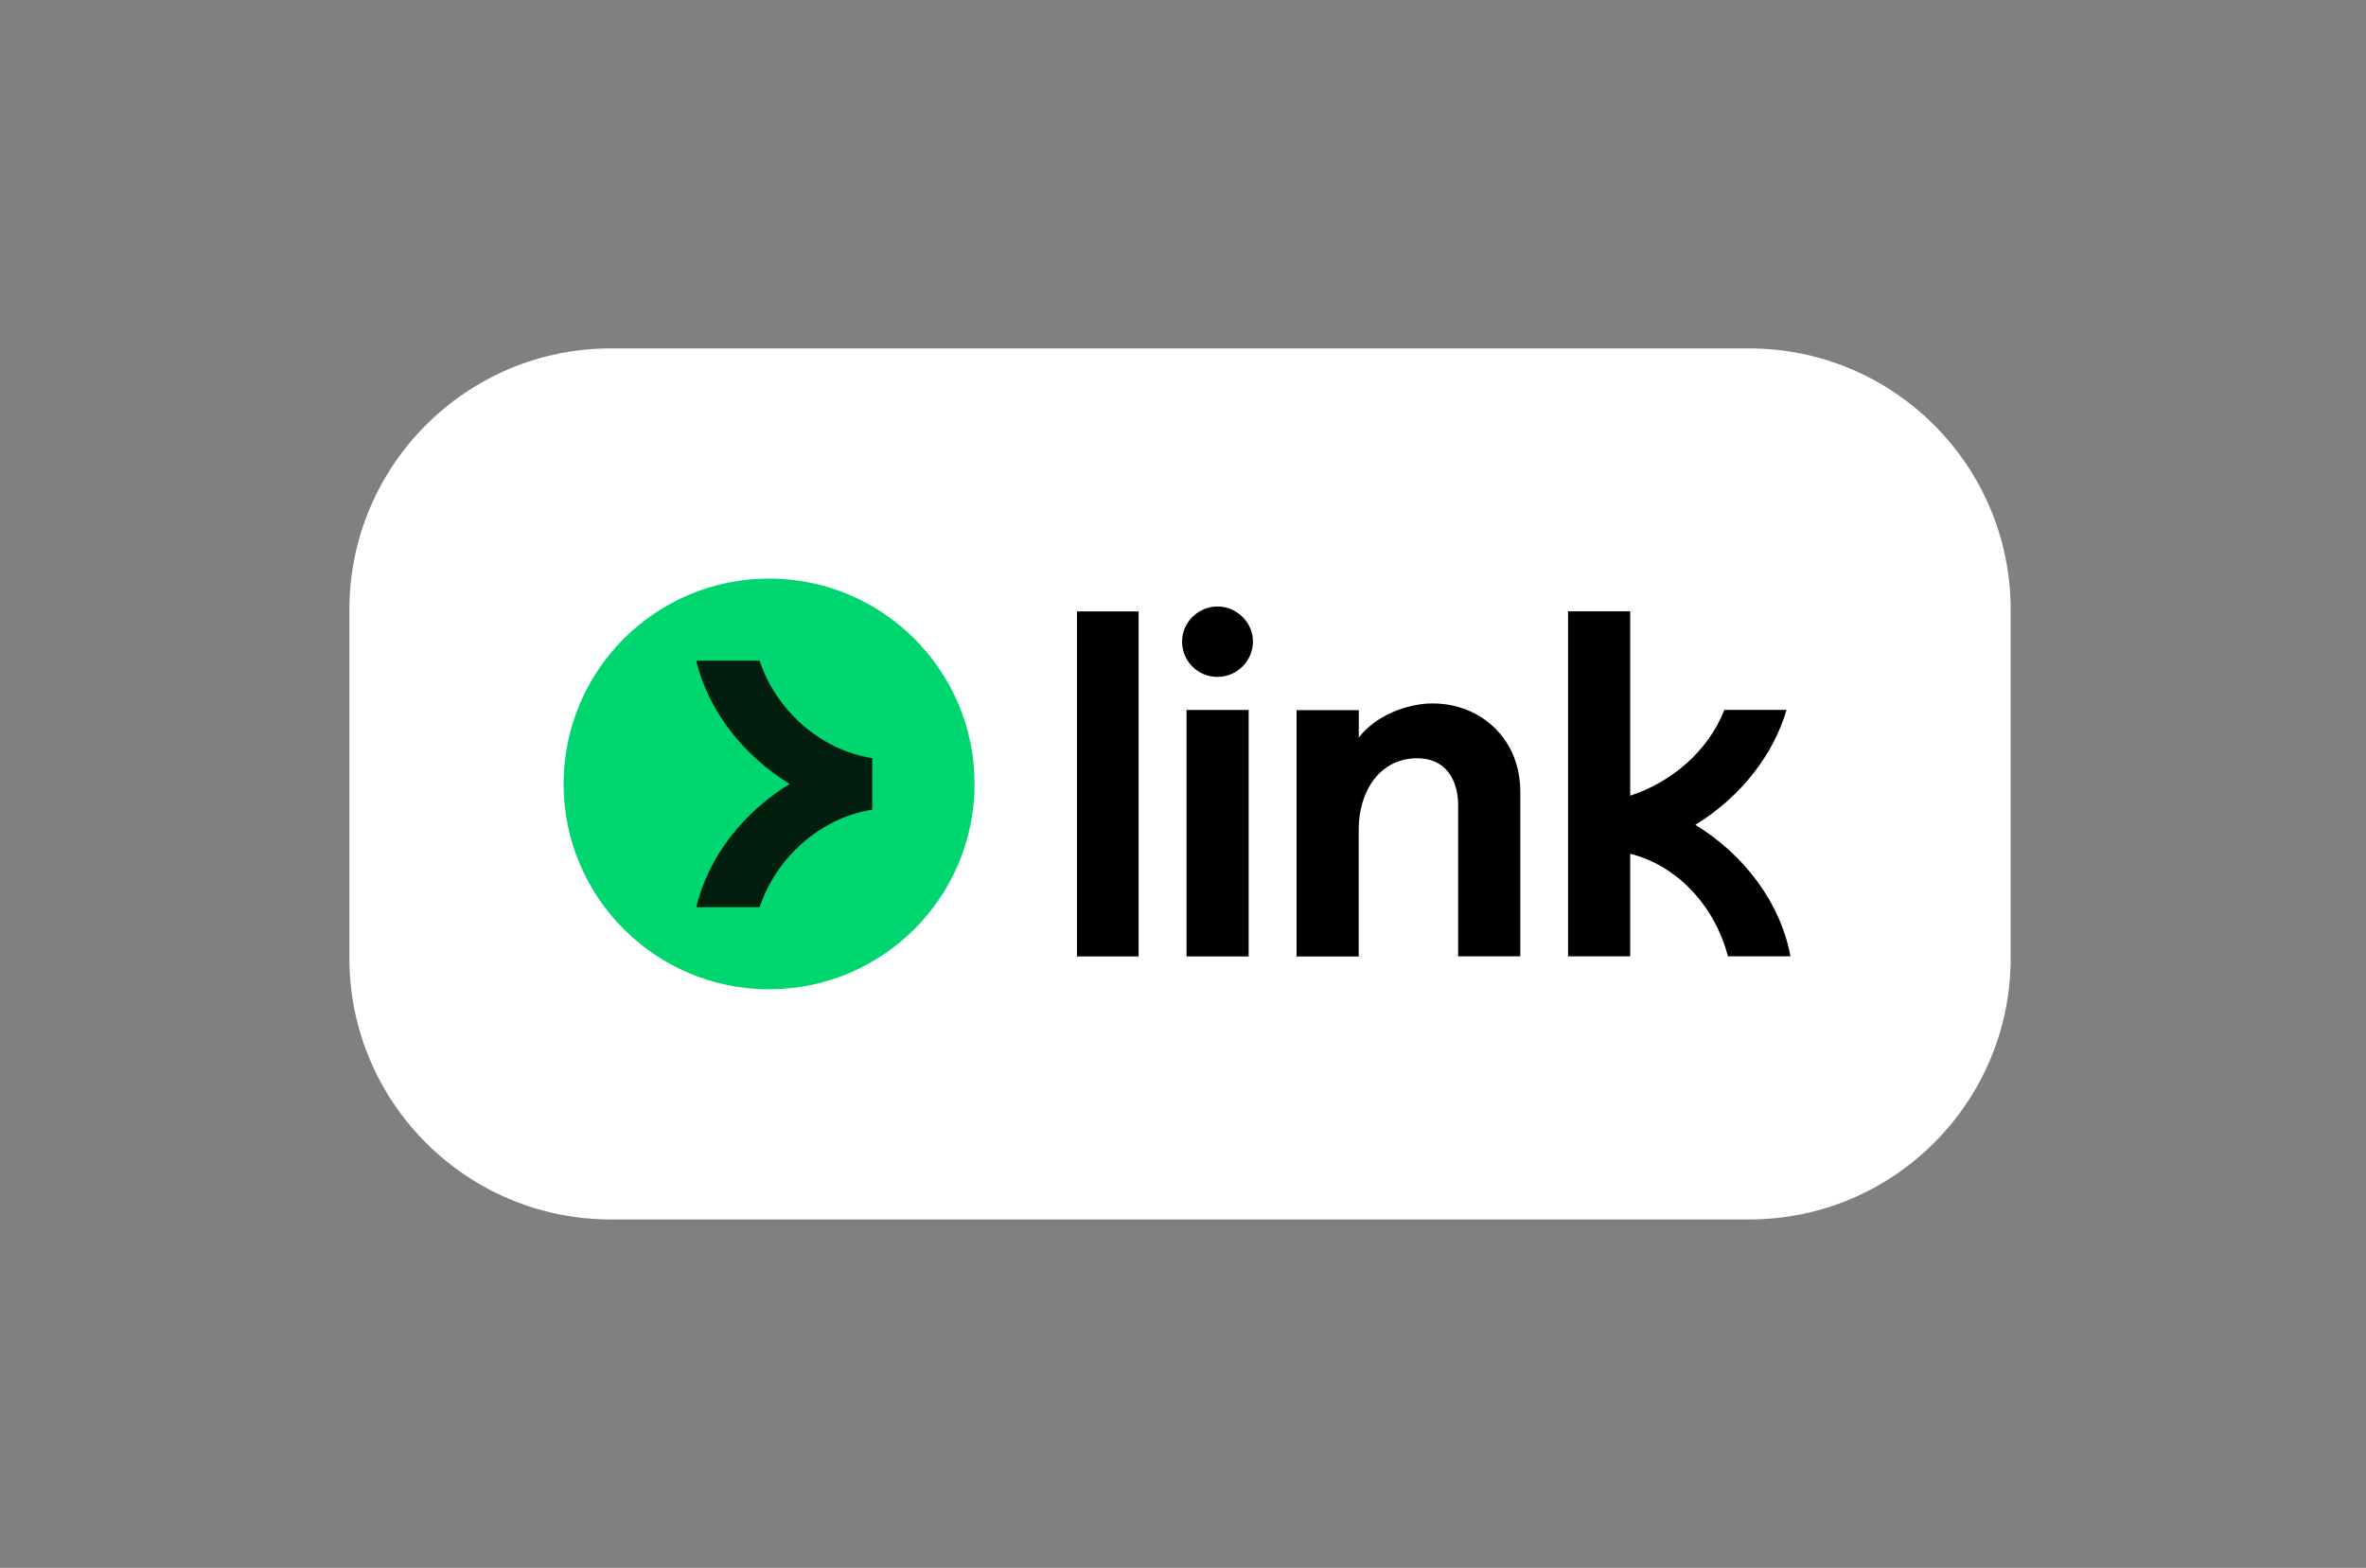
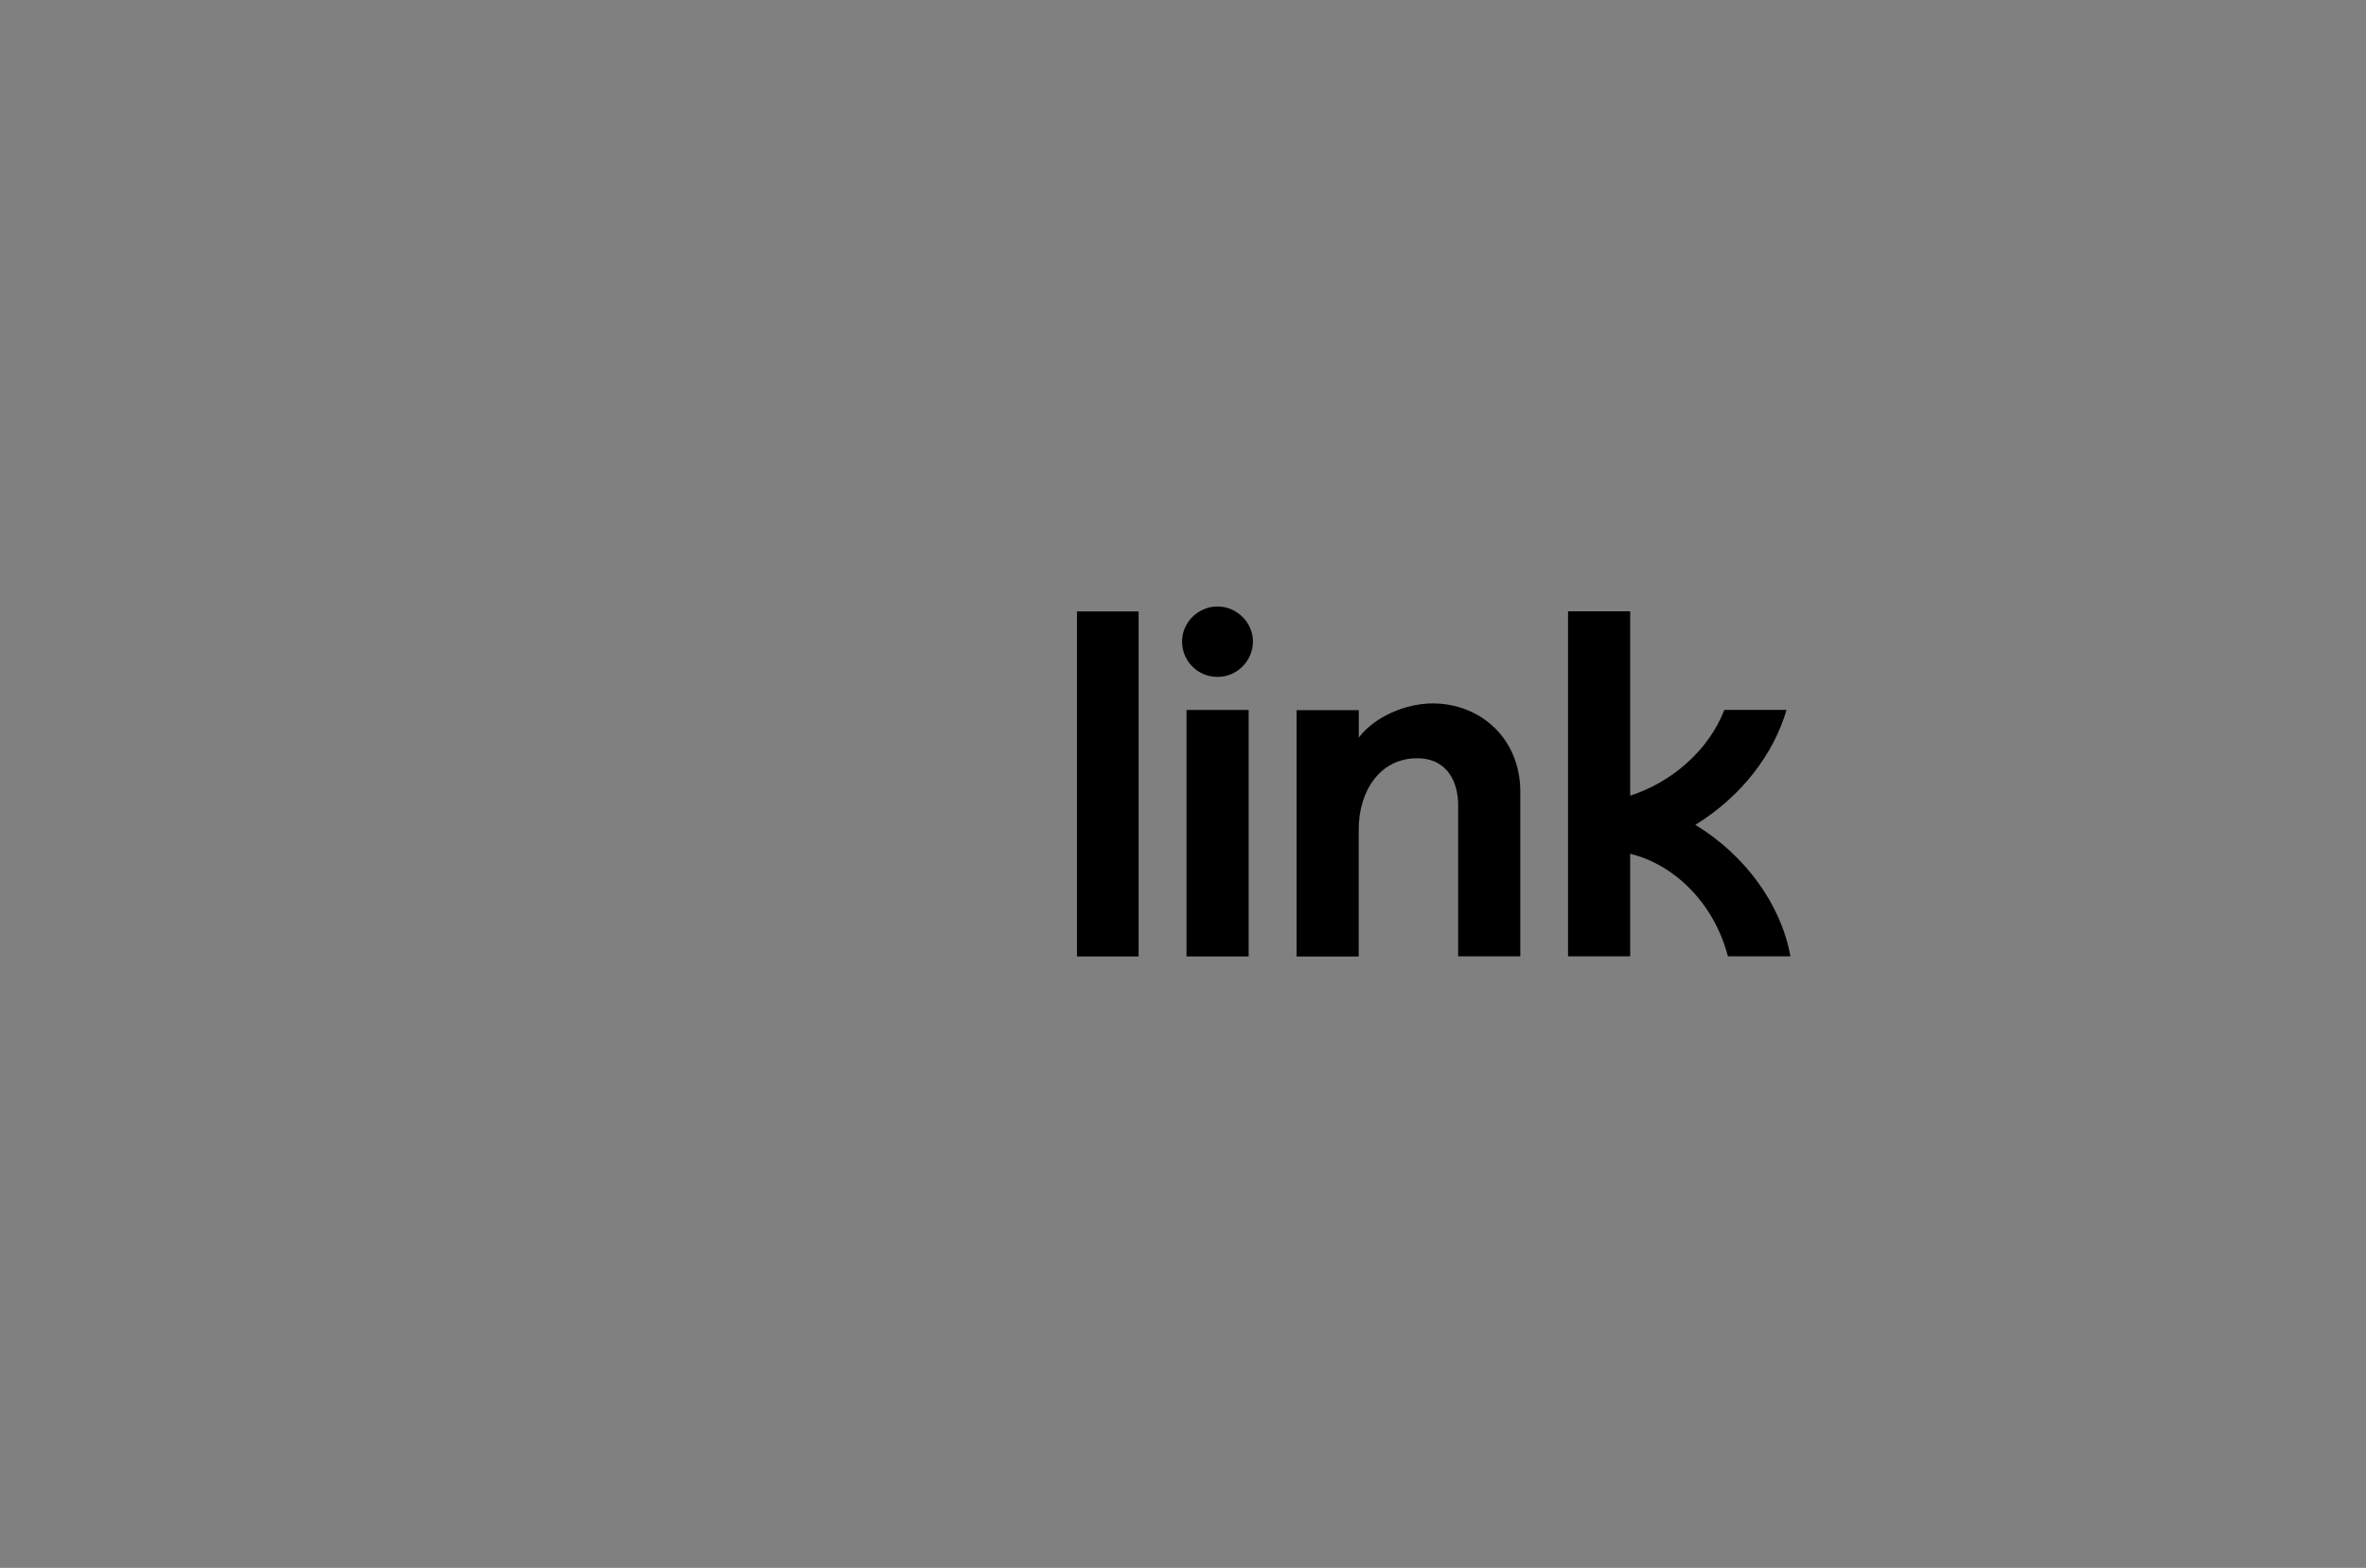
<svg xmlns="http://www.w3.org/2000/svg" width="100%" height="100%" viewBox="0 0 679 450" version="1.1" xml:space="preserve" style="fill-rule:evenodd;clip-rule:evenodd;stroke-linejoin:round;stroke-miterlimit:2;">
  <rect x="0" y="0" width="679" height="450" fill="#808080" stroke="none" />
  <g transform="matrix(1,0,0,1,-1698.81,-544.824)">
    <g id="link" transform="matrix(0.849,0,0,1,977.395,544.824)">
-       <rect x="850" y="0" width="800" height="450" style="fill:none;" />
      <g transform="matrix(12.479,0,0,10,967.824,100)">
-         <path d="M45,7.5L45,17.5C45,21.639 41.827,25 37.919,25L7.081,25C3.173,25 0,21.639 0,17.5L0,7.5C0,3.361 3.173,0 7.081,0L37.919,0C41.827,0 45,3.361 45,7.5Z" style="fill:white;" />
-       </g>
+         </g>
      <g transform="matrix(5.788,0,0,4.912,1248.6,225)">
        <g transform="matrix(1,0,0,1,-36,-12)">
          <path d="M36.12,3.677C36.12,2.549 37.07,1.632 38.189,1.632C39.307,1.632 40.258,2.554 40.258,3.677C40.258,4.8 39.341,5.746 38.189,5.746C37.037,5.746 36.12,4.829 36.12,3.677ZM29.981,1.92L33.581,1.92L33.581,22.08L29.981,22.08L29.981,1.92ZM40.008,7.68L36.379,7.68L36.379,22.08L40.008,22.08L40.008,7.68ZM66.096,14.39C68.827,12.71 70.685,10.21 71.419,7.675L67.79,7.675C66.845,10.094 64.675,11.914 62.29,12.686L62.29,1.915L58.661,1.915L58.661,22.075L62.29,22.075L62.29,16.08C65.059,16.771 67.248,19.166 67.997,22.075L71.65,22.075C71.093,19.022 69.005,16.166 66.096,14.39ZM46.44,9.293C47.39,8.03 49.243,7.296 50.746,7.296C53.549,7.296 55.867,9.346 55.872,12.442L55.872,22.075L52.243,22.075L52.243,13.243C52.243,11.971 51.677,10.502 49.838,10.502C47.678,10.502 46.435,12.418 46.435,14.659L46.435,22.085L42.806,22.085L42.806,7.69L46.44,7.69L46.44,9.293Z" style="fill-rule:nonzero;" />
-           <path d="M12,24C18.627,24 24,18.627 24,12C24,5.373 18.627,0 12,0C5.373,0 0,5.373 0,12C0,18.627 5.373,24 12,24Z" style="fill:rgb(0,214,111);fill-rule:nonzero;" />
-           <path d="M11.448,4.8L7.747,4.8C8.467,7.81 10.57,10.382 13.2,12C10.565,13.618 8.467,16.19 7.747,19.2L11.448,19.2C12.365,16.416 14.904,13.997 18.024,13.502L18.024,10.493C14.899,10.003 12.36,7.584 11.448,4.8Z" style="fill:rgb(1,30,15);fill-rule:nonzero;" />
        </g>
      </g>
    </g>
  </g>
</svg>